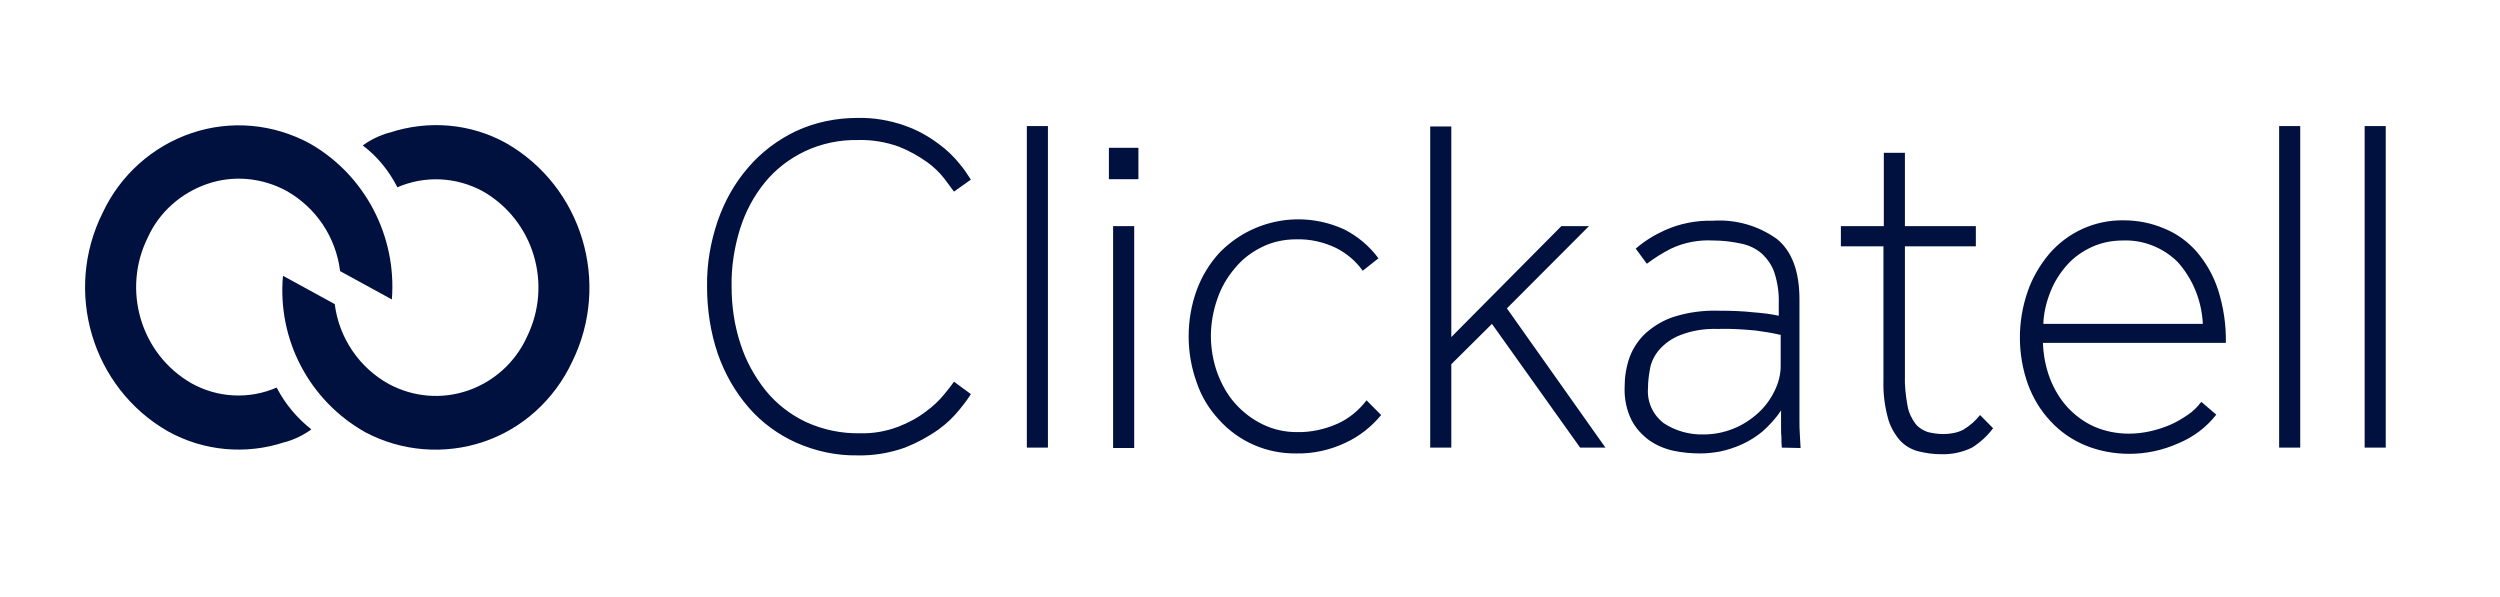
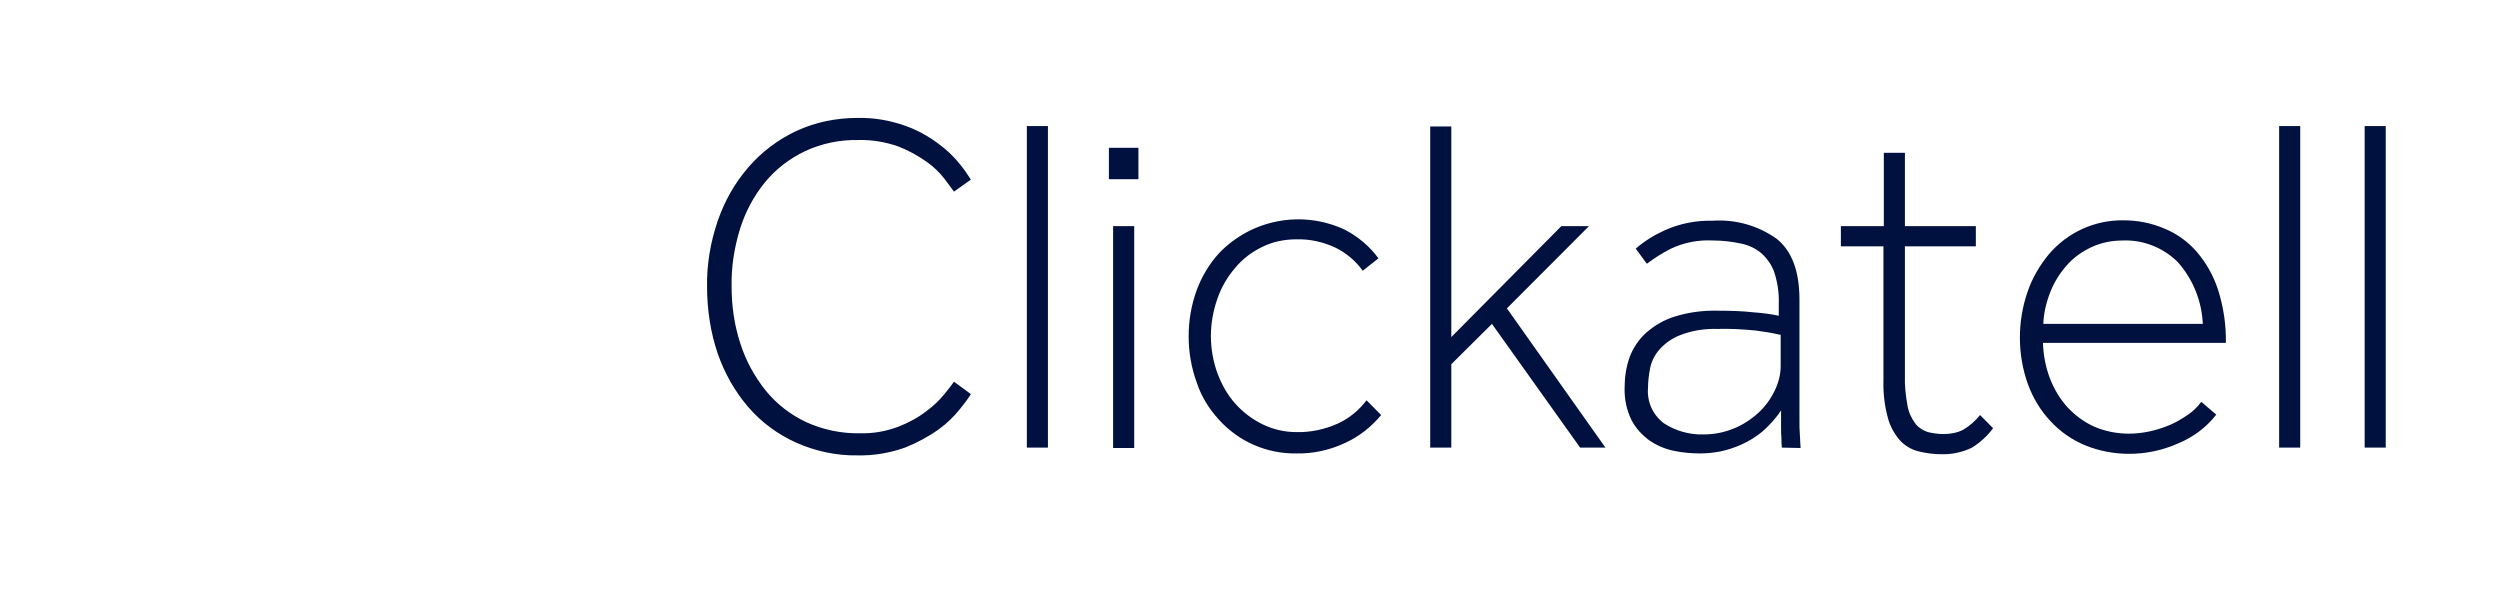
<svg xmlns="http://www.w3.org/2000/svg" width="226" height="54" viewBox="0 0 226 54" fill="none">
  <path d="M87.766 35.626C87.488 36.082 87.142 36.538 86.795 36.959C86.24 37.66 85.582 38.291 84.854 38.817C83.918 39.483 82.878 40.044 81.804 40.465C80.417 40.956 78.961 41.201 77.505 41.166C75.599 41.201 73.693 40.781 71.96 40.009C70.33 39.273 68.84 38.186 67.661 36.818C66.448 35.416 65.512 33.768 64.888 31.979C64.23 30.051 63.918 27.982 63.918 25.913C63.883 23.879 64.23 21.881 64.888 19.952C65.512 18.164 66.413 16.551 67.661 15.113C68.84 13.745 70.33 12.623 71.96 11.852C73.693 11.046 75.599 10.66 77.505 10.66C78.961 10.625 80.417 10.87 81.804 11.361C82.913 11.747 83.918 12.308 84.854 13.009C85.582 13.535 86.24 14.166 86.795 14.868C87.142 15.288 87.454 15.744 87.766 16.235L86.24 17.322C86.067 17.077 85.79 16.726 85.409 16.2C84.958 15.604 84.403 15.078 83.814 14.657C83.017 14.096 82.15 13.605 81.249 13.255C80.07 12.834 78.823 12.623 77.575 12.659C75.911 12.623 74.247 12.974 72.757 13.675C71.37 14.342 70.122 15.288 69.152 16.481C68.147 17.708 67.384 19.145 66.899 20.688C66.379 22.372 66.102 24.125 66.136 25.878C66.136 27.666 66.379 29.384 66.933 31.068C67.419 32.61 68.216 34.048 69.221 35.31C70.192 36.503 71.44 37.484 72.861 38.151C74.386 38.852 76.084 39.203 77.748 39.168C78.927 39.203 80.105 38.992 81.214 38.572C82.116 38.221 82.982 37.765 83.745 37.169C84.369 36.713 84.923 36.187 85.374 35.626C85.79 35.135 86.067 34.749 86.24 34.504L87.766 35.626ZM92.826 40.465H94.733V11.396H92.826V40.465ZM100.625 20.443H102.532V40.5H100.625V20.443ZM100.244 13.36H102.913V16.2H100.244V13.36ZM124.855 37.52C123.988 38.572 122.879 39.448 121.666 40.009C120.279 40.675 118.719 41.026 117.194 40.991C114.525 41.026 111.995 39.939 110.192 37.94C109.291 36.959 108.598 35.836 108.182 34.574C107.697 33.242 107.454 31.839 107.454 30.401C107.454 28.964 107.697 27.561 108.182 26.229C108.632 25.001 109.326 23.844 110.227 22.862C113.173 19.812 117.714 18.97 121.562 20.759C122.775 21.39 123.815 22.266 124.612 23.353L123.191 24.475C122.567 23.599 121.735 22.898 120.764 22.407C119.655 21.881 118.442 21.6 117.194 21.635C116.12 21.635 115.045 21.846 114.075 22.336C113.139 22.792 112.307 23.423 111.648 24.23C110.955 25.036 110.4 25.983 110.054 27C109.672 28.087 109.464 29.244 109.464 30.366C109.464 31.523 109.672 32.681 110.054 33.733C110.435 34.749 110.955 35.696 111.683 36.503C112.376 37.274 113.208 37.905 114.144 38.361C115.08 38.817 116.12 39.062 117.194 39.062C118.477 39.097 119.759 38.817 120.938 38.291C121.943 37.835 122.844 37.099 123.537 36.187L124.855 37.52ZM129.291 11.431H131.198V30.471L141.146 20.443H143.642L136.224 27.877L145.132 40.465H142.844L134.872 29.279L131.198 32.926V40.465H129.291V11.431ZM160.904 30.261C160.176 30.086 159.448 29.981 158.685 29.875C157.541 29.77 156.432 29.7 155.288 29.735C154.11 29.7 152.966 29.875 151.891 30.296C151.163 30.577 150.505 31.032 149.985 31.629C149.569 32.12 149.257 32.716 149.153 33.382C149.049 33.943 148.98 34.504 148.98 35.065C148.876 36.292 149.396 37.484 150.401 38.256C151.475 38.957 152.723 39.308 154.006 39.273C154.942 39.273 155.843 39.097 156.709 38.747C157.507 38.431 158.269 37.94 158.928 37.344C159.552 36.783 160.037 36.117 160.418 35.346C160.765 34.644 160.973 33.873 160.973 33.101V30.261H160.904ZM161.077 40.465C161.042 40.184 161.042 39.869 161.042 39.588C161.008 39.308 161.008 38.957 161.008 38.536V37.099C160.557 37.8 159.968 38.431 159.344 38.992C158.755 39.483 158.131 39.869 157.437 40.184C156.813 40.465 156.155 40.675 155.496 40.816C154.907 40.921 154.318 40.991 153.729 40.991C152.897 40.991 152.099 40.921 151.267 40.745C150.47 40.57 149.742 40.255 149.084 39.799C148.425 39.308 147.871 38.712 147.489 37.975C147.039 37.064 146.831 36.047 146.865 35.03C146.865 34.083 147.004 33.172 147.316 32.295C147.628 31.453 148.148 30.682 148.806 30.086C149.569 29.419 150.47 28.894 151.406 28.613C152.654 28.227 153.971 28.052 155.288 28.087C156.467 28.087 157.507 28.122 158.443 28.227C159.379 28.297 160.176 28.403 160.8 28.543V27.421C160.834 26.509 160.696 25.562 160.418 24.686C160.21 24.02 159.794 23.423 159.275 22.933C158.755 22.477 158.096 22.161 157.403 22.021C156.571 21.846 155.739 21.74 154.872 21.74C153.555 21.67 152.238 21.916 151.059 22.477C150.297 22.862 149.569 23.318 148.876 23.844L147.871 22.477C148.633 21.81 149.534 21.249 150.47 20.829C151.857 20.198 153.347 19.917 154.838 19.952C156.917 19.812 158.963 20.408 160.626 21.6C161.978 22.687 162.671 24.51 162.671 27.07V37.94C162.671 38.466 162.671 38.887 162.706 39.273C162.741 39.729 162.741 40.149 162.775 40.5L161.077 40.465ZM170.297 22.266H166.415V20.443H170.297V13.816H172.204V20.443H178.616V22.266H172.204V33.873C172.169 34.819 172.273 35.766 172.446 36.713C172.55 37.309 172.828 37.87 173.174 38.326C173.452 38.677 173.867 38.922 174.283 39.062C174.734 39.168 175.219 39.238 175.67 39.238C176.294 39.238 176.918 39.133 177.472 38.852C178.062 38.501 178.582 38.045 178.998 37.52L180.176 38.712C179.656 39.413 178.998 40.009 178.27 40.465C177.403 40.886 176.432 41.096 175.462 41.061C174.734 41.061 174.041 40.956 173.348 40.781C172.724 40.605 172.134 40.255 171.684 39.729C171.198 39.133 170.817 38.431 170.644 37.695C170.367 36.643 170.228 35.521 170.263 34.399V22.266H170.297ZM199.136 29.279C199.032 27.175 198.235 25.212 196.849 23.669C195.532 22.372 193.729 21.67 191.927 21.74C190.956 21.74 189.986 21.916 189.084 22.336C188.252 22.722 187.49 23.248 186.866 23.949C186.242 24.651 185.722 25.457 185.375 26.334C184.994 27.281 184.752 28.262 184.717 29.279H199.136ZM200.35 37.484C199.448 38.642 198.27 39.518 196.918 40.079C195.497 40.71 194.006 41.026 192.481 41.026C191.129 41.026 189.778 40.781 188.495 40.255C187.317 39.764 186.242 39.027 185.375 38.081C184.474 37.134 183.781 35.977 183.33 34.749C182.36 32.049 182.36 29.069 183.296 26.369C183.712 25.142 184.37 24.02 185.202 23.003C186.901 21.004 189.362 19.882 191.961 19.917C193.244 19.917 194.492 20.162 195.636 20.653C196.779 21.109 197.785 21.846 198.582 22.757C199.448 23.774 200.107 24.931 200.523 26.229C201.008 27.771 201.251 29.384 201.216 30.997H184.682C184.717 32.084 184.925 33.172 185.306 34.188C185.687 35.17 186.207 36.047 186.901 36.818C187.594 37.555 188.391 38.151 189.327 38.572C190.298 38.992 191.372 39.203 192.447 39.203C193.694 39.203 194.942 38.922 196.121 38.431C196.71 38.186 197.23 37.87 197.75 37.52C198.235 37.204 198.651 36.783 198.998 36.327L200.35 37.484ZM206.034 40.465H207.941V11.396H206.034V40.465ZM213.764 40.465H215.671V11.396H213.764V40.465Z" fill="#001140" />
-   <path d="M28.007 12.974C24.714 11.186 20.867 10.835 17.331 12.027C13.796 13.22 10.884 15.814 9.29 19.216C5.719 26.334 8.319 35.065 15.182 38.992C18.406 40.781 22.219 41.131 25.72 39.974H25.754C26.621 39.729 27.418 39.343 28.146 38.817C26.863 37.8 25.789 36.538 25.026 35.065V35.03C22.531 36.117 19.688 35.977 17.297 34.644C12.721 32.014 10.988 26.194 13.38 21.425C14.42 19.145 16.395 17.427 18.753 16.621C21.11 15.814 23.674 16.06 25.893 17.252C28.562 18.76 30.364 21.425 30.746 24.51L35.425 27.07C35.876 21.355 32.999 15.814 28.007 12.974Z" fill="#001140" />
-   <path d="M32.999 39.062C36.292 40.816 40.174 41.131 43.71 39.939C47.245 38.747 50.122 36.117 51.717 32.716C55.252 25.562 52.618 16.866 45.755 12.939C42.531 11.151 38.718 10.835 35.217 11.992H35.183C34.316 12.238 33.519 12.623 32.791 13.149C34.108 14.131 35.148 15.429 35.91 16.901V16.936C38.406 15.849 41.248 15.99 43.64 17.287C48.25 19.917 49.983 25.703 47.626 30.471C46.587 32.751 44.645 34.504 42.288 35.31C39.931 36.117 37.366 35.907 35.148 34.714C32.479 33.242 30.642 30.541 30.261 27.491L25.581 24.931C25.061 30.717 27.973 36.222 32.999 39.062Z" fill="#001140" />
</svg>